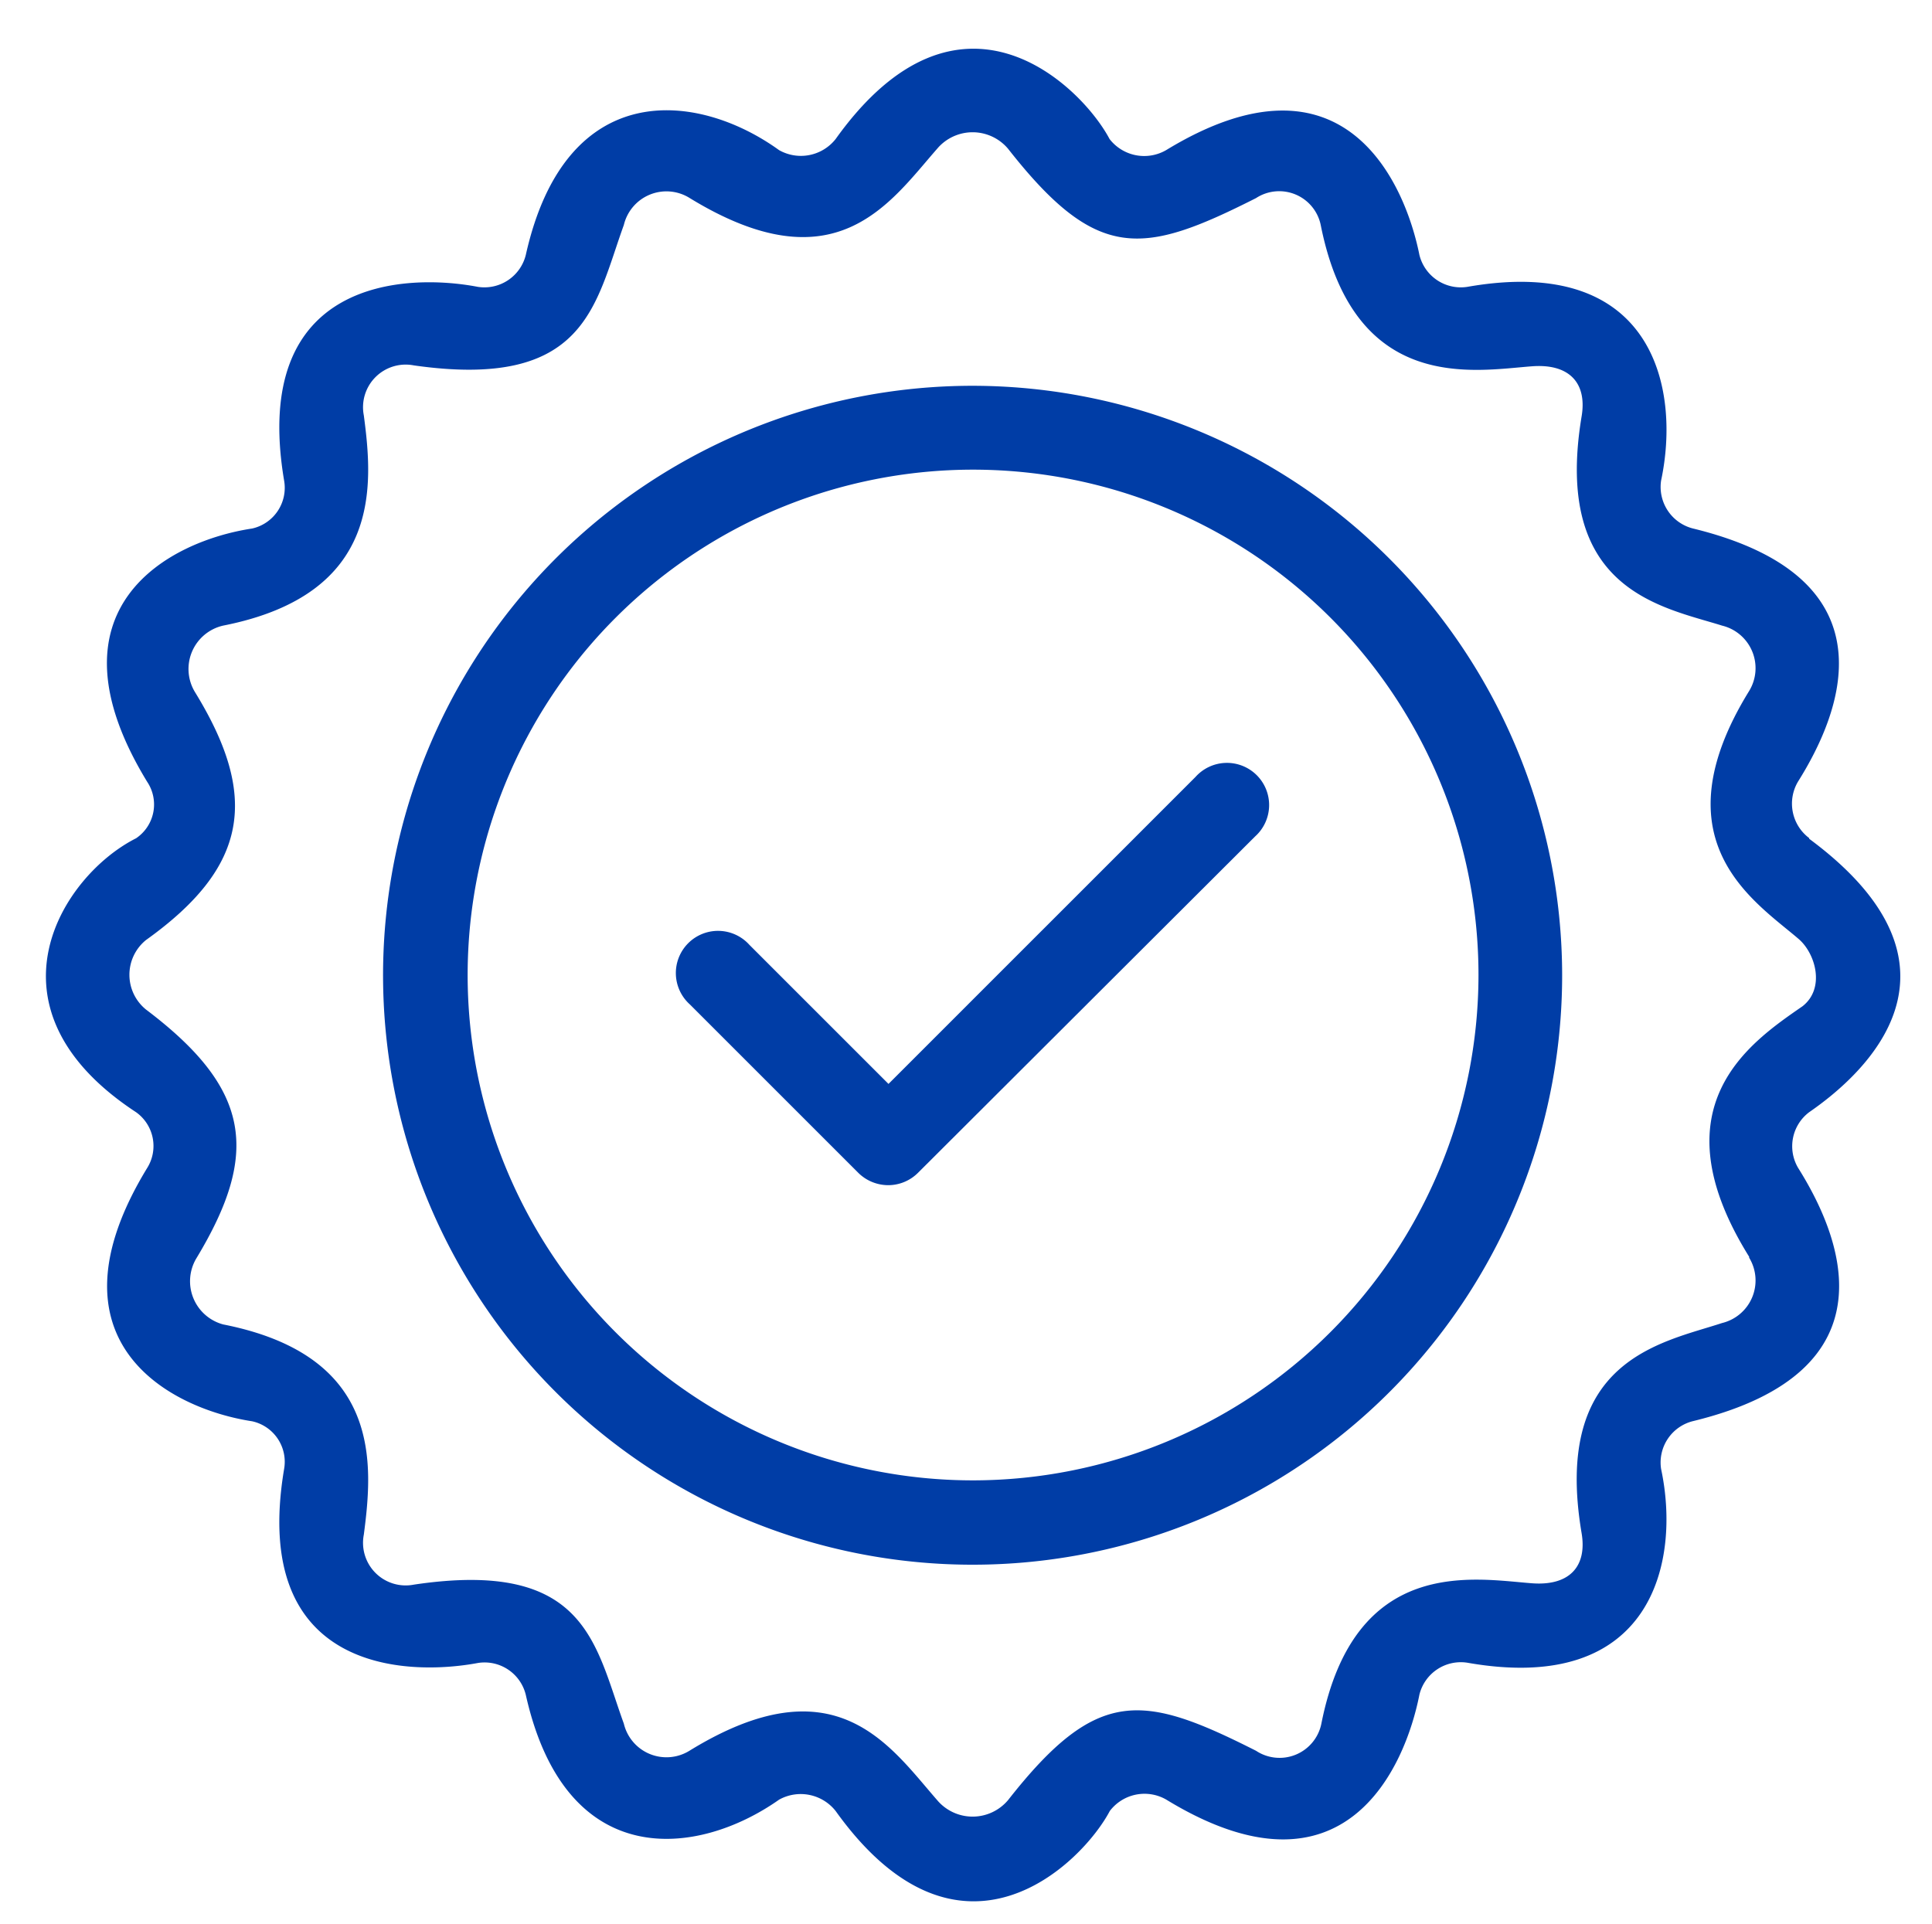
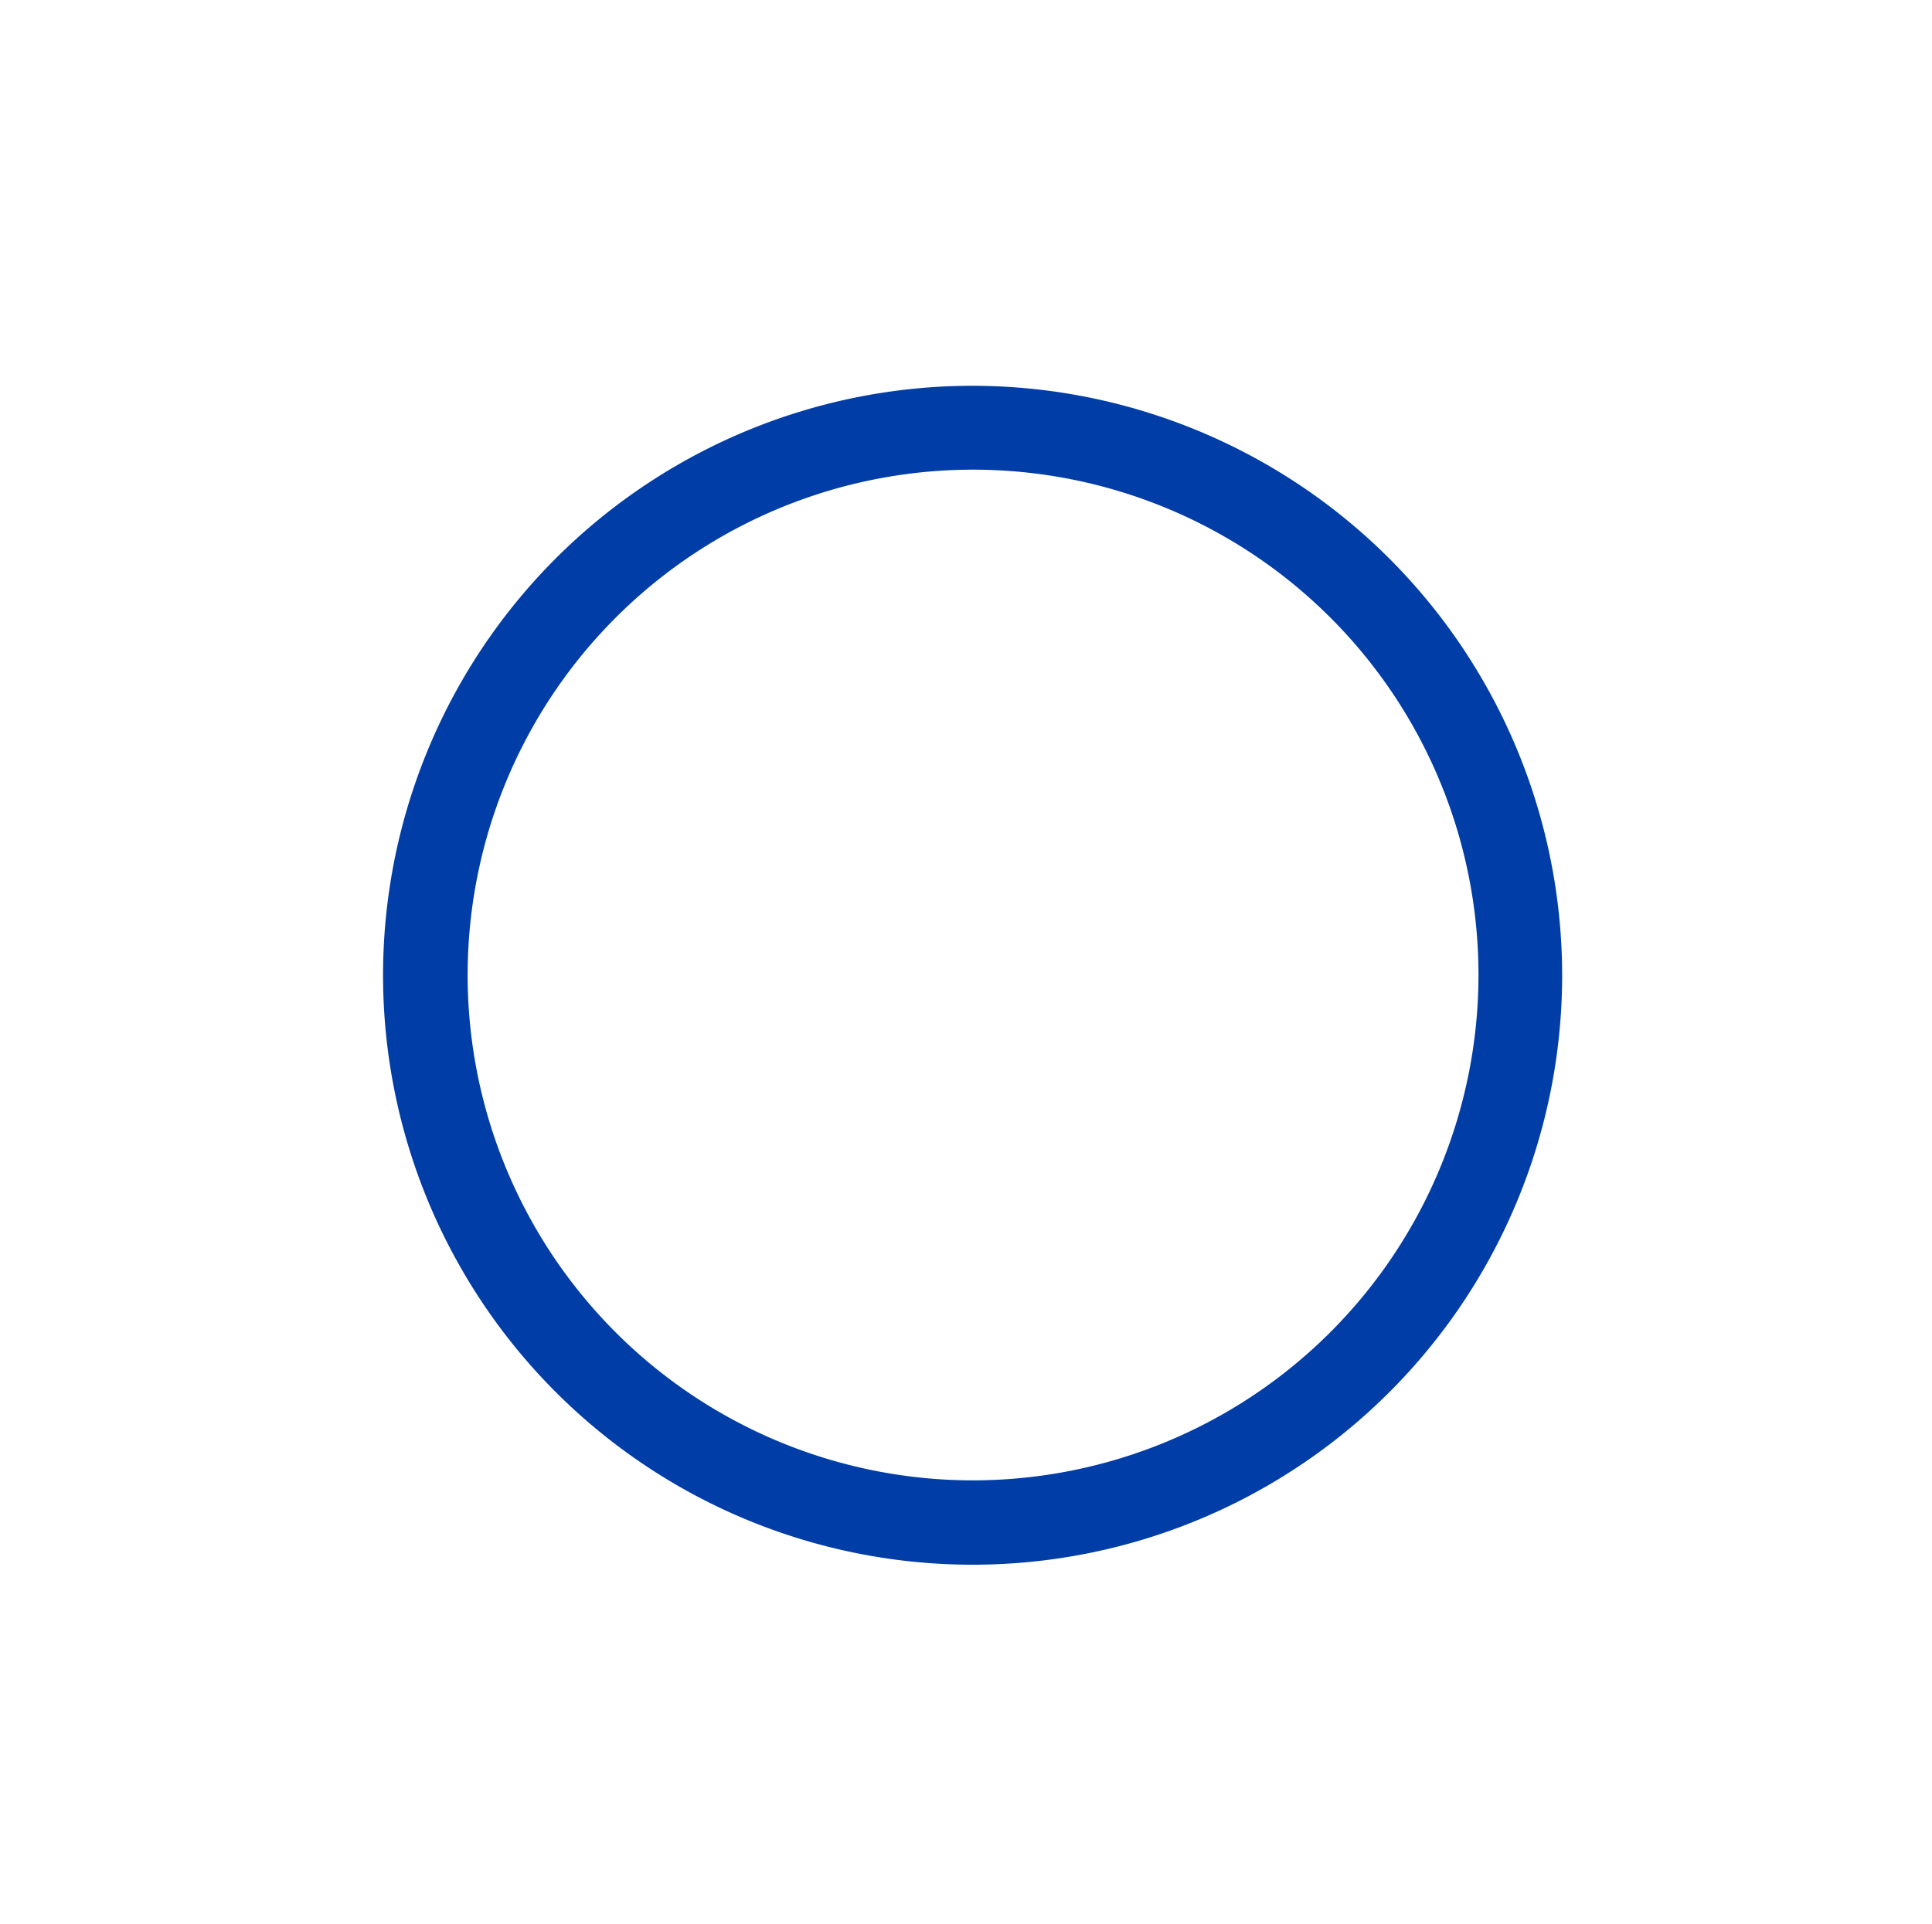
<svg xmlns="http://www.w3.org/2000/svg" id="Capa_1" data-name="Capa 1" viewBox="0 0 83.37 83.04">
  <defs>
    <style>.cls-1{fill:#003da6;}</style>
  </defs>
  <title>Sin título-2</title>
  <g id="Line">
-     <path class="cls-1" d="M42,16.65A25.44,25.44,0,1,0,67.41,42.08,25.46,25.46,0,0,0,42,16.65Zm0,47.24a21.81,21.81,0,1,1,21.8-21.81A21.83,21.83,0,0,1,42,63.89Z" />
-     <path class="cls-1" d="M51.59,33.53,38.34,46.78l-6-6a1.82,1.82,0,1,0-2.57,2.57l7.27,7.27a1.84,1.84,0,0,0,1.29.53,1.82,1.82,0,0,0,1.28-.53L54.16,36.1a1.82,1.82,0,1,0-2.57-2.57Z" />
-     <path class="cls-1" d="M78.07,36.17a1.86,1.86,0,0,1-.48-2.44c1.77-2.82,4.35-8.75-4.53-10.92a1.85,1.85,0,0,1-1.38-2.07c.85-4-.34-9.77-8.36-8.36A1.84,1.84,0,0,1,61.25,11c-.6-3-3.19-9.24-10.93-4.52A1.89,1.89,0,0,1,47.88,6c-1.2-2.27-6.46-7.5-11.82,0a1.91,1.91,0,0,1-2.44.48C30.1,3.94,24.41,3.31,22.69,11a1.84,1.84,0,0,1-2.07,1.38c-3.08-.59-9.83-.39-8.36,8.36a1.8,1.8,0,0,1-1.38,2.07c-3.58.54-9.11,3.42-4.53,10.93a1.76,1.76,0,0,1-.48,2.44C2.69,37.78-1,43.49,5.87,48a1.79,1.79,0,0,1,.48,2.41c-4.58,7.51,1,10.39,4.53,10.93a1.79,1.79,0,0,1,1.38,2.06c-1.47,8.76,5.28,8.95,8.37,8.37a1.83,1.83,0,0,1,2.06,1.38c1.72,7.68,7.41,7,10.93,4.52a1.92,1.92,0,0,1,2.44.49c5.37,7.5,10.63,2.27,11.83,0a1.88,1.88,0,0,1,2.44-.49c7.73,4.72,10.32-1.47,10.92-4.53a1.84,1.84,0,0,1,2.07-1.38c8,1.41,9.21-4.38,8.36-8.36a1.84,1.84,0,0,1,1.39-2.07c8.88-2.17,6.3-8.1,4.52-10.93A1.84,1.84,0,0,1,78.07,48c2.38-1.64,7.51-6.24,0-11.8ZM75.48,54.28a1.89,1.89,0,0,1-1.17,2.82c-2.58.85-7.33,1.55-6.06,9.07.24,1.43-.52,2.29-2.16,2.16-2.49-.19-7.63-1.2-9.07,6.06a1.84,1.84,0,0,1-2.82,1.17c-4.89-2.47-6.85-2.78-10.7,2.13a2,2,0,0,1-3.06,0c-2.06-2.36-4.4-6-10.69-2.13a1.89,1.89,0,0,1-2.83-1.17c-1.25-3.44-1.62-7.11-9.06-6a1.84,1.84,0,0,1-2.16-2.16c.39-3,.83-7.71-6.07-9.07a1.93,1.93,0,0,1-1.17-2.83C11.22,49.77,10.84,47,6.3,43.57a1.93,1.93,0,0,1,0-3c4.42-3.16,4.88-6.19,2.12-10.69A1.92,1.92,0,0,1,9.63,27c6.9-1.36,6.46-6.11,6.07-9.07a1.84,1.84,0,0,1,2.16-2.16c7.44,1.06,7.81-2.61,9.06-6.06a1.89,1.89,0,0,1,2.83-1.17c6.29,3.86,8.63.23,10.69-2.12a2,2,0,0,1,3.06,0c3.85,4.91,5.81,4.6,10.7,2.13A1.83,1.83,0,0,1,57,9.75C58.46,17,63.6,16,66.09,15.81c1.64-.13,2.4.73,2.16,2.16C67,25.49,71.73,26.19,74.31,27a1.89,1.89,0,0,1,1.17,2.82c-4,6.49.23,9.07,2.13,10.7.74.63,1.16,2.14.17,2.91-2.27,1.57-6.34,4.32-2.3,10.81Z" />
+     <path class="cls-1" d="M42,16.65A25.44,25.44,0,1,0,67.41,42.08,25.46,25.46,0,0,0,42,16.65Zm0,47.24a21.81,21.81,0,1,1,21.8-21.81A21.83,21.83,0,0,1,42,63.89" />
  </g>
</svg>